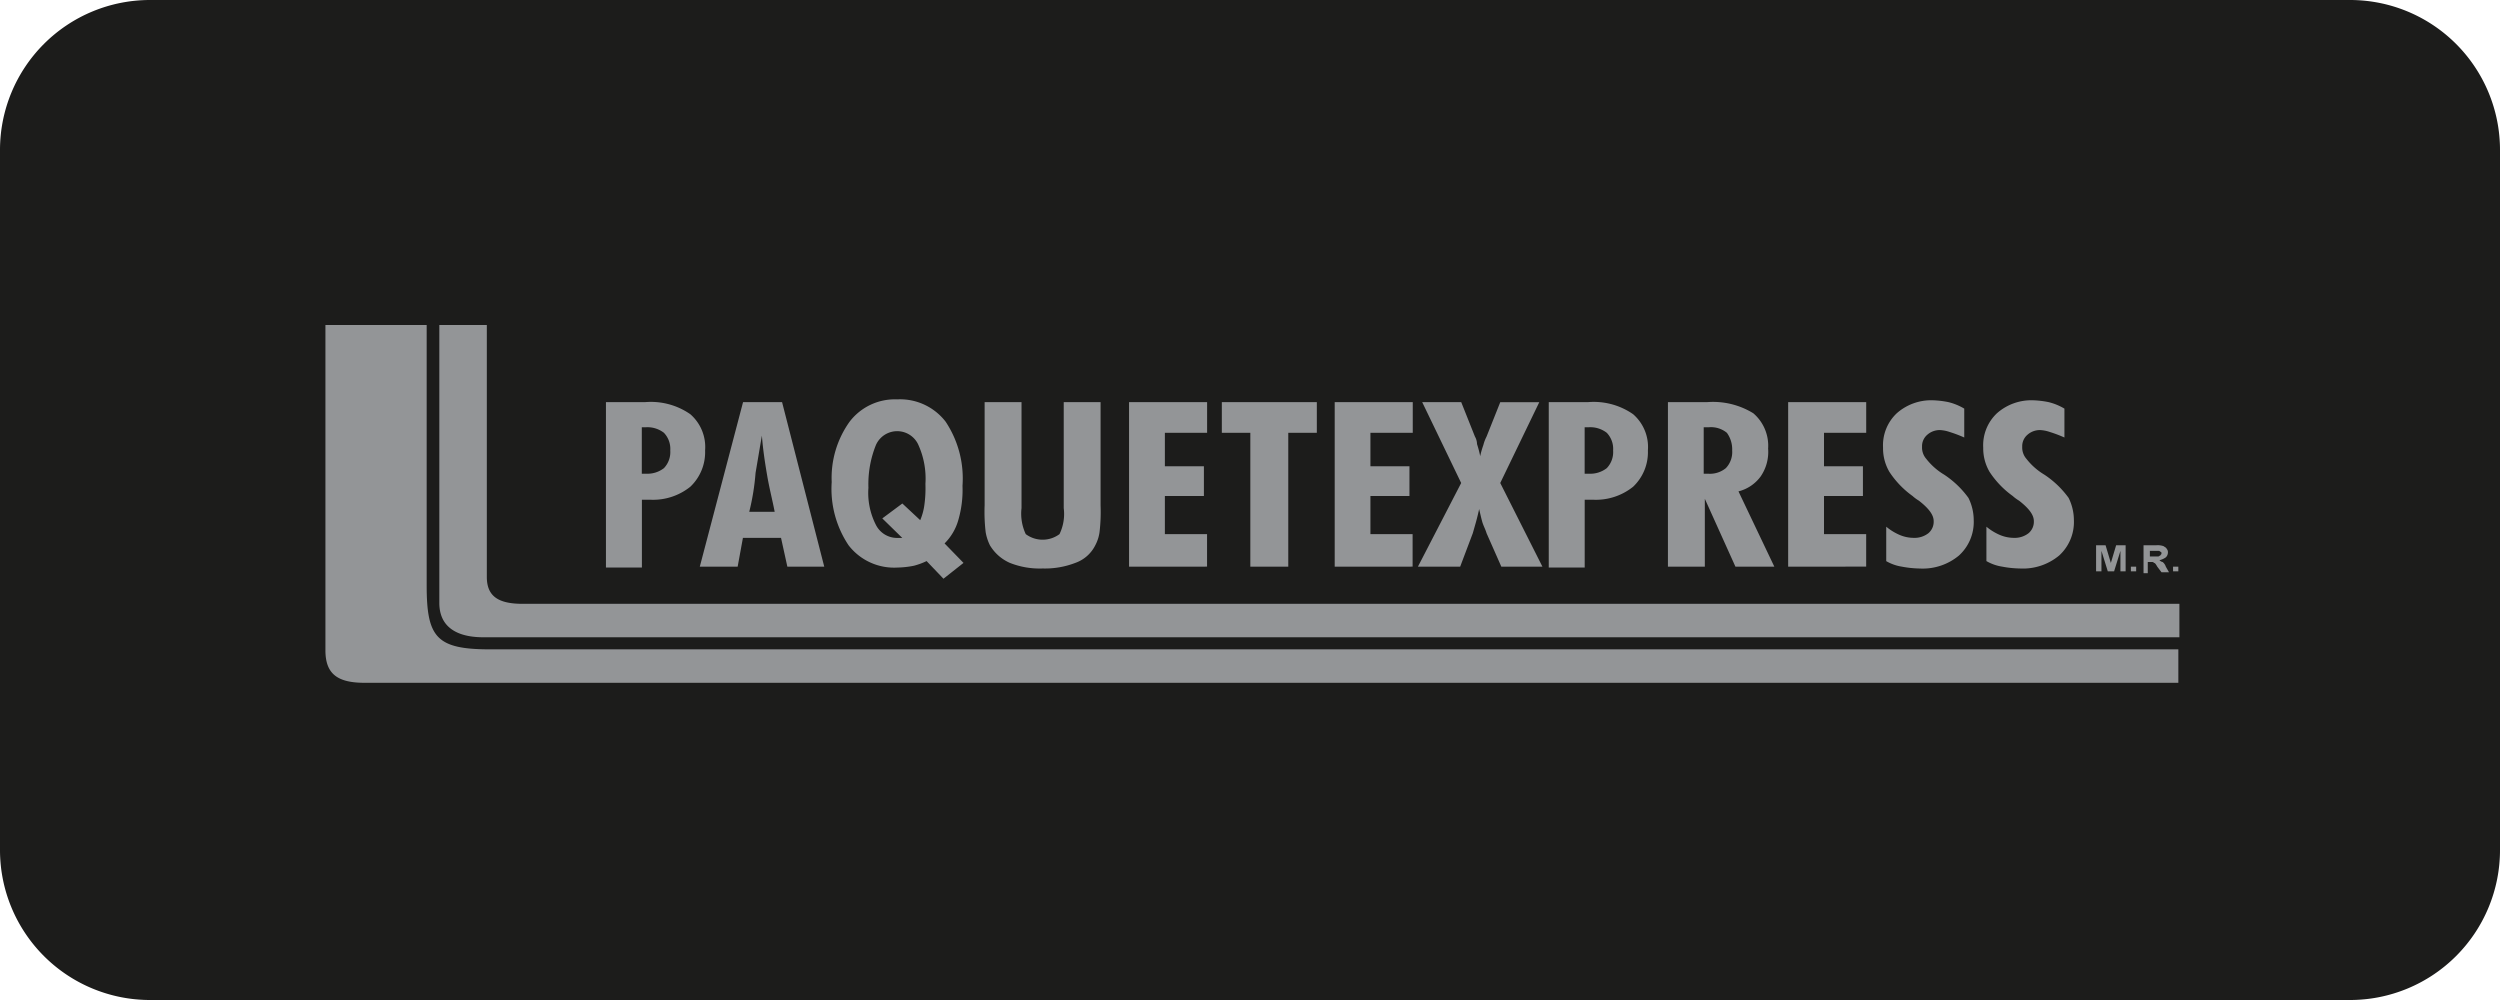
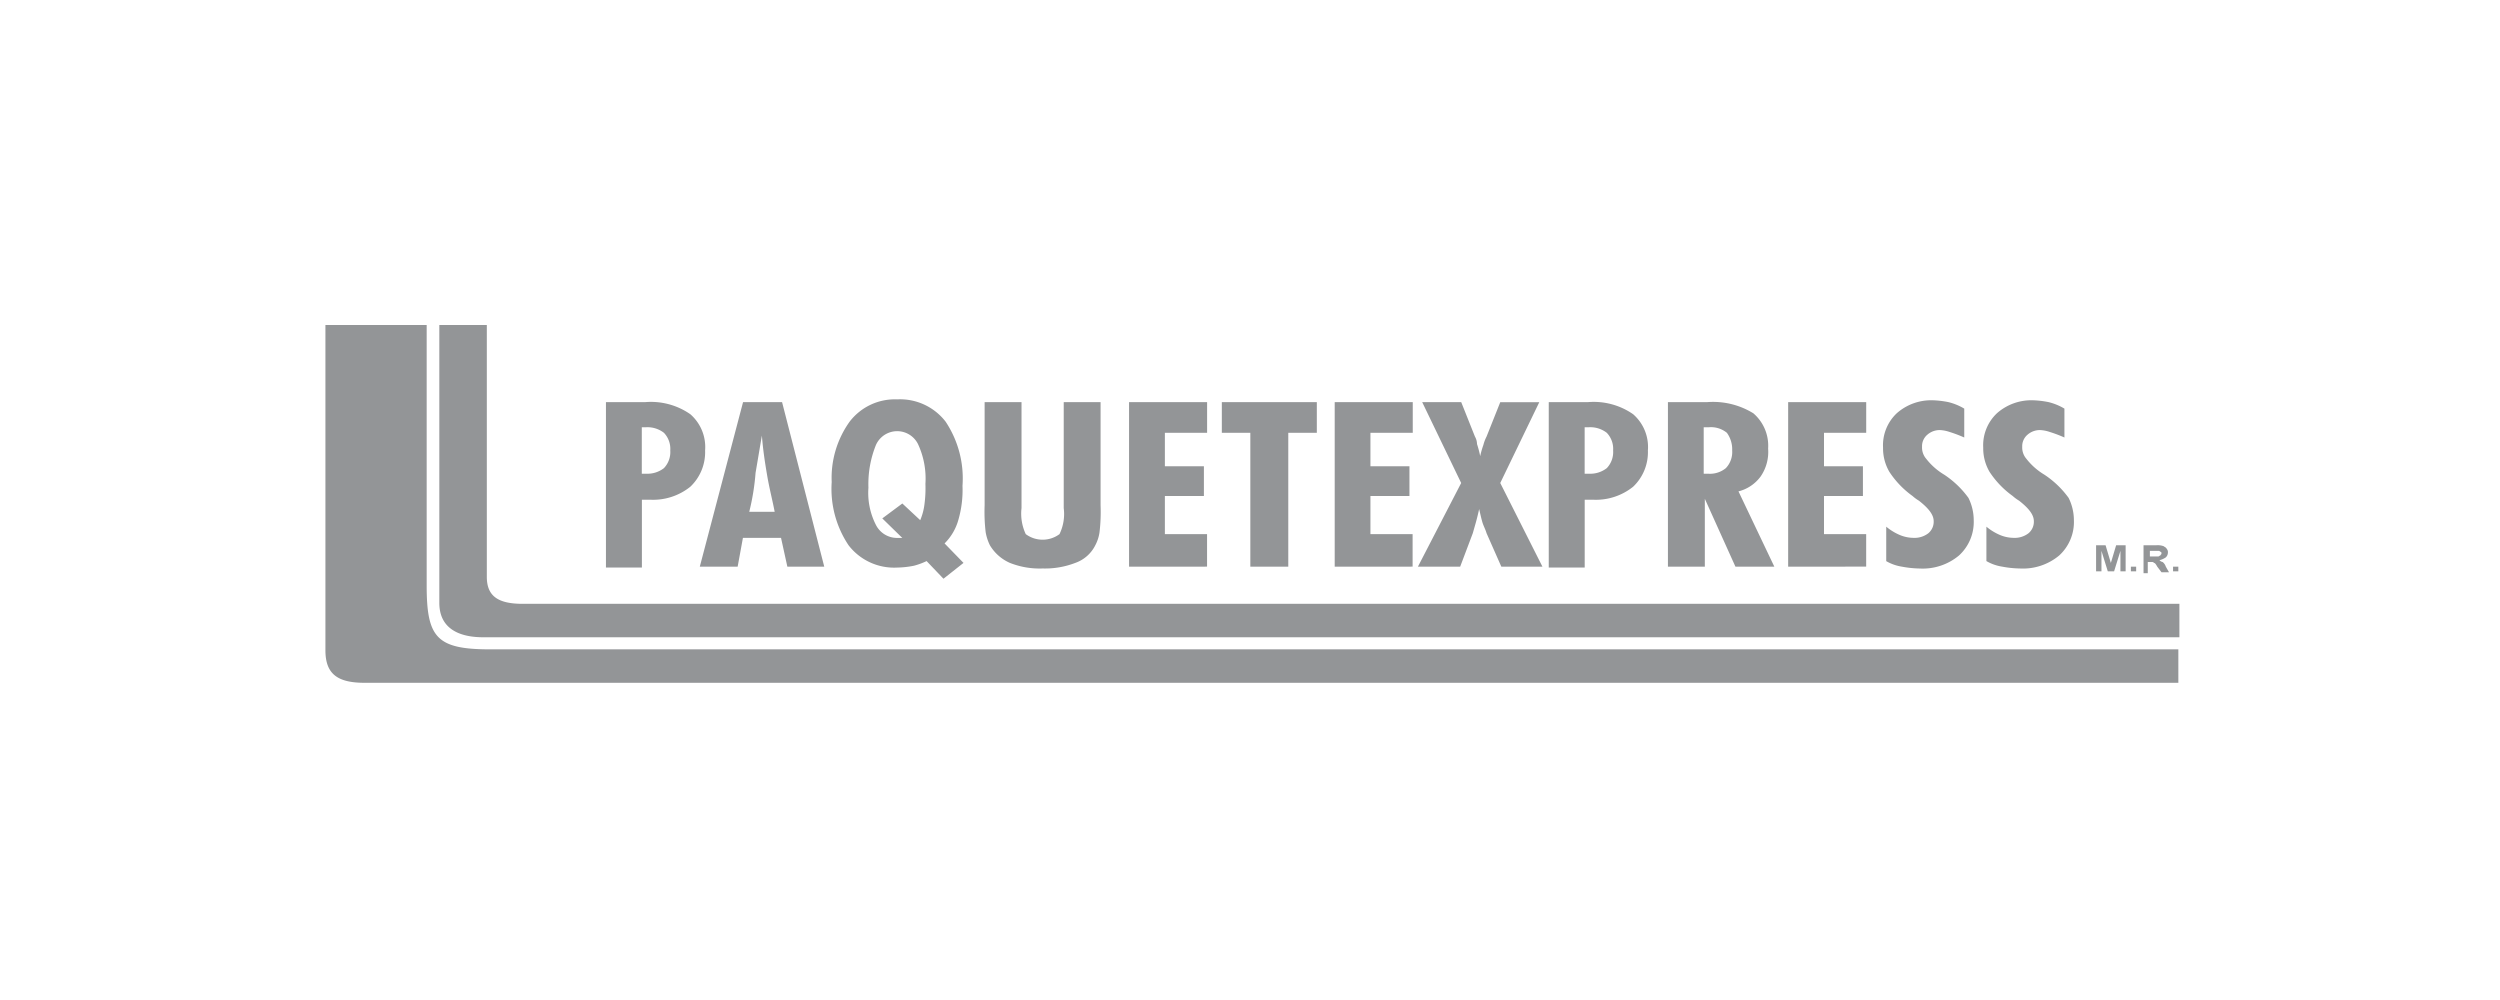
<svg xmlns="http://www.w3.org/2000/svg" width="100" height="40">
  <g data-name="Grupo 6196">
-     <path fill="#1c1c1b" d="M6 0h88a6 6 0 0 1 6 6v28a6 6 0 0 1-6 6H6a6 6 0 0 1-6-6V6a6 6 0 0 1 6-6Z" data-name="Trazado 3430" />
    <path fill="#939597" fill-rule="evenodd" d="M17.573 13h1.9v10.075c0 .781.464 1.078 1.434 1.078h66.269v1.338H19.345c-.506 0-1.772-.074-1.772-1.376V13Zm2.025 12.974h67.536v1.338H14.578c-1.1 0-1.561-.372-1.561-1.3V13h4.05v10.409c0 2.082.38 2.565 2.531 2.565Zm6.074-7.026h.169a1.075 1.075 0 0 0 .717-.223.931.931 0 0 0 .253-.706.931.931 0 0 0-.253-.706 1.075 1.075 0 0 0-.717-.223h-.169v1.858Zm-1.434 3.718v-6.58h1.561a2.758 2.758 0 0 1 1.814.483 1.739 1.739 0 0 1 .591 1.45 1.9 1.9 0 0 1-.591 1.45 2.376 2.376 0 0 1-1.6.52h-.337V22.7h-1.438Zm5.737-2.193h1.012c-.084-.446-.211-.929-.3-1.45s-.169-1.041-.211-1.6c-.084.483-.169 1-.253 1.487a9.363 9.363 0 0 1-.253 1.561Zm-1.983 2.193 1.73-6.58h1.561l1.687 6.58h-1.476l-.253-1.152h-1.524l-.211 1.152Zm8.1-2.528.717.669a2.38 2.38 0 0 0 .169-.632 4.852 4.852 0 0 0 .039-.818 3.278 3.278 0 0 0-.3-1.6.93.93 0 0 0-1.68.043 4.192 4.192 0 0 0-.3 1.71 2.813 2.813 0 0 0 .3 1.487.947.947 0 0 0 .844.52h.211l-.8-.781.8-.595Zm2.447 2.379-.8.632-.675-.706a2.783 2.783 0 0 1-.506.186 3.7 3.7 0 0 1-.675.074 2.3 2.3 0 0 1-1.94-.892 4.053 4.053 0 0 1-.675-2.528 3.858 3.858 0 0 1 .717-2.416 2.278 2.278 0 0 1 1.9-.892 2.3 2.3 0 0 1 1.94.892 4.1 4.1 0 0 1 .675 2.565 4.311 4.311 0 0 1-.169 1.376 2.134 2.134 0 0 1-.548.929l.759.781Zm5.484-6.431v4.126a6.922 6.922 0 0 1-.042 1.078 1.584 1.584 0 0 1-.169.52 1.416 1.416 0 0 1-.8.706 3.365 3.365 0 0 1-1.308.223 3.223 3.223 0 0 1-1.308-.223 1.746 1.746 0 0 1-.8-.706 1.942 1.942 0 0 1-.169-.52 6.922 6.922 0 0 1-.042-1.078v-4.126h1.476v4.238a1.927 1.927 0 0 0 .169 1.041 1.133 1.133 0 0 0 1.35 0 1.844 1.844 0 0 0 .169-1.041v-4.238Zm1.139 6.58v-6.58h3.122v1.226h-1.689v1.339h1.561v1.189h-1.561v1.525h1.687v1.3Zm4.851 0v-5.354h-1.14v-1.226h3.8v1.226h-1.142v5.354Zm3.375 0v-6.58h3.122v1.226h-1.693v1.339h1.561v1.189h-1.561v1.525h1.687v1.3Zm6.665 0-.591-1.338c-.042-.149-.127-.3-.169-.446s-.084-.335-.127-.52a9.54 9.54 0 0 1-.127.52l-.127.446-.505 1.338h-1.69l1.73-3.346-1.559-3.234h1.561l.548 1.376a.635.635 0 0 1 .084.3 4.37 4.37 0 0 1 .127.483 3.488 3.488 0 0 1 .127-.446 1.592 1.592 0 0 1 .127-.335l.548-1.376h1.561L60.01 19.32l1.687 3.346Zm3.333-3.718h.169a1.075 1.075 0 0 0 .717-.223.931.931 0 0 0 .253-.706.931.931 0 0 0-.253-.706 1.075 1.075 0 0 0-.717-.223h-.169v1.858Zm-1.436 3.718v-6.58h1.561a2.758 2.758 0 0 1 1.814.483 1.739 1.739 0 0 1 .591 1.45 1.9 1.9 0 0 1-.591 1.45 2.376 2.376 0 0 1-1.6.52h-.337V22.7H61.95Zm6.2-3.718h.167a1 1 0 0 0 .717-.223.931.931 0 0 0 .253-.706 1.124 1.124 0 0 0-.211-.706 1 1 0 0 0-.717-.223h-.211v1.858Zm-1.433 3.718v-6.58h1.561a3.064 3.064 0 0 1 1.856.446 1.711 1.711 0 0 1 .591 1.413 1.731 1.731 0 0 1-.3 1.115 1.574 1.574 0 0 1-.886.595l1.434 3.011h-1.556l-1.224-2.714v2.714Zm4.809 0v-6.58h3.122v1.226H72.96v1.339h1.557v1.189H72.96v1.525h1.687v1.3Zm3.923-.223v-1.376a2.175 2.175 0 0 0 .548.335 1.446 1.446 0 0 0 .548.112.9.9 0 0 0 .591-.186.6.6 0 0 0 .211-.483c0-.26-.211-.52-.591-.818a1.574 1.574 0 0 1-.253-.186 3.66 3.66 0 0 1-.928-.967 1.861 1.861 0 0 1-.253-.967 1.759 1.759 0 0 1 .548-1.376 2.077 2.077 0 0 1 1.434-.52 3.672 3.672 0 0 1 .633.074 2.28 2.28 0 0 1 .633.26V17.5a5.2 5.2 0 0 0-.591-.223 1.374 1.374 0 0 0-.38-.074.747.747 0 0 0-.506.186.6.6 0 0 0-.211.483.688.688 0 0 0 .169.483 2.607 2.607 0 0 0 .717.632 3.736 3.736 0 0 1 .97.929 2.021 2.021 0 0 1 .211.892 1.815 1.815 0 0 1-.591 1.413 2.261 2.261 0 0 1-1.561.52 4.194 4.194 0 0 1-.717-.074 1.8 1.8 0 0 1-.633-.223Zm4.007 0v-1.376a2.175 2.175 0 0 0 .548.335 1.446 1.446 0 0 0 .548.112.9.9 0 0 0 .591-.186.6.6 0 0 0 .211-.483c0-.26-.211-.52-.591-.818a1.574 1.574 0 0 1-.253-.186 3.66 3.66 0 0 1-.928-.967 1.861 1.861 0 0 1-.253-.967 1.759 1.759 0 0 1 .548-1.376 2.077 2.077 0 0 1 1.434-.52 3.671 3.671 0 0 1 .633.074 2.28 2.28 0 0 1 .633.26V17.5a5.2 5.2 0 0 0-.591-.223 1.374 1.374 0 0 0-.38-.074.748.748 0 0 0-.506.186.6.6 0 0 0-.211.483.688.688 0 0 0 .169.483 2.607 2.607 0 0 0 .717.632 3.736 3.736 0 0 1 .97.929 2.021 2.021 0 0 1 .211.892 1.815 1.815 0 0 1-.589 1.412 2.261 2.261 0 0 1-1.561.52 4.193 4.193 0 0 1-.717-.074 1.8 1.8 0 0 1-.633-.223Zm4.387.409v-1.041h.38l.211.706.211-.706h.38v1.041h-.208v-.818l-.253.818h-.253l-.253-.818v.818Zm1.392 0v-.186h.211v.186Zm.506 0v-1.041h.506a.7.7 0 0 1 .3.037c.042.037.084.037.127.112a.2.2 0 0 1 .042.149.268.268 0 0 1-.084.186.724.724 0 0 1-.253.112.228.228 0 0 0 .127.074.394.394 0 0 1 .127.186l.127.223h-.3l-.169-.223c-.042-.074-.084-.149-.127-.149-.042-.037-.042-.037-.084-.037h-.169v.446h-.169Zm.211-.595h.38c.042 0 .042-.037.084-.037 0-.037.042-.037.042-.074s0-.074-.042-.074c-.042-.037-.042-.037-.084-.037h-.337v.223Zm.97.595v-.186h.211v.186Z" data-name="Trazado 3384" />
  </g>
</svg>